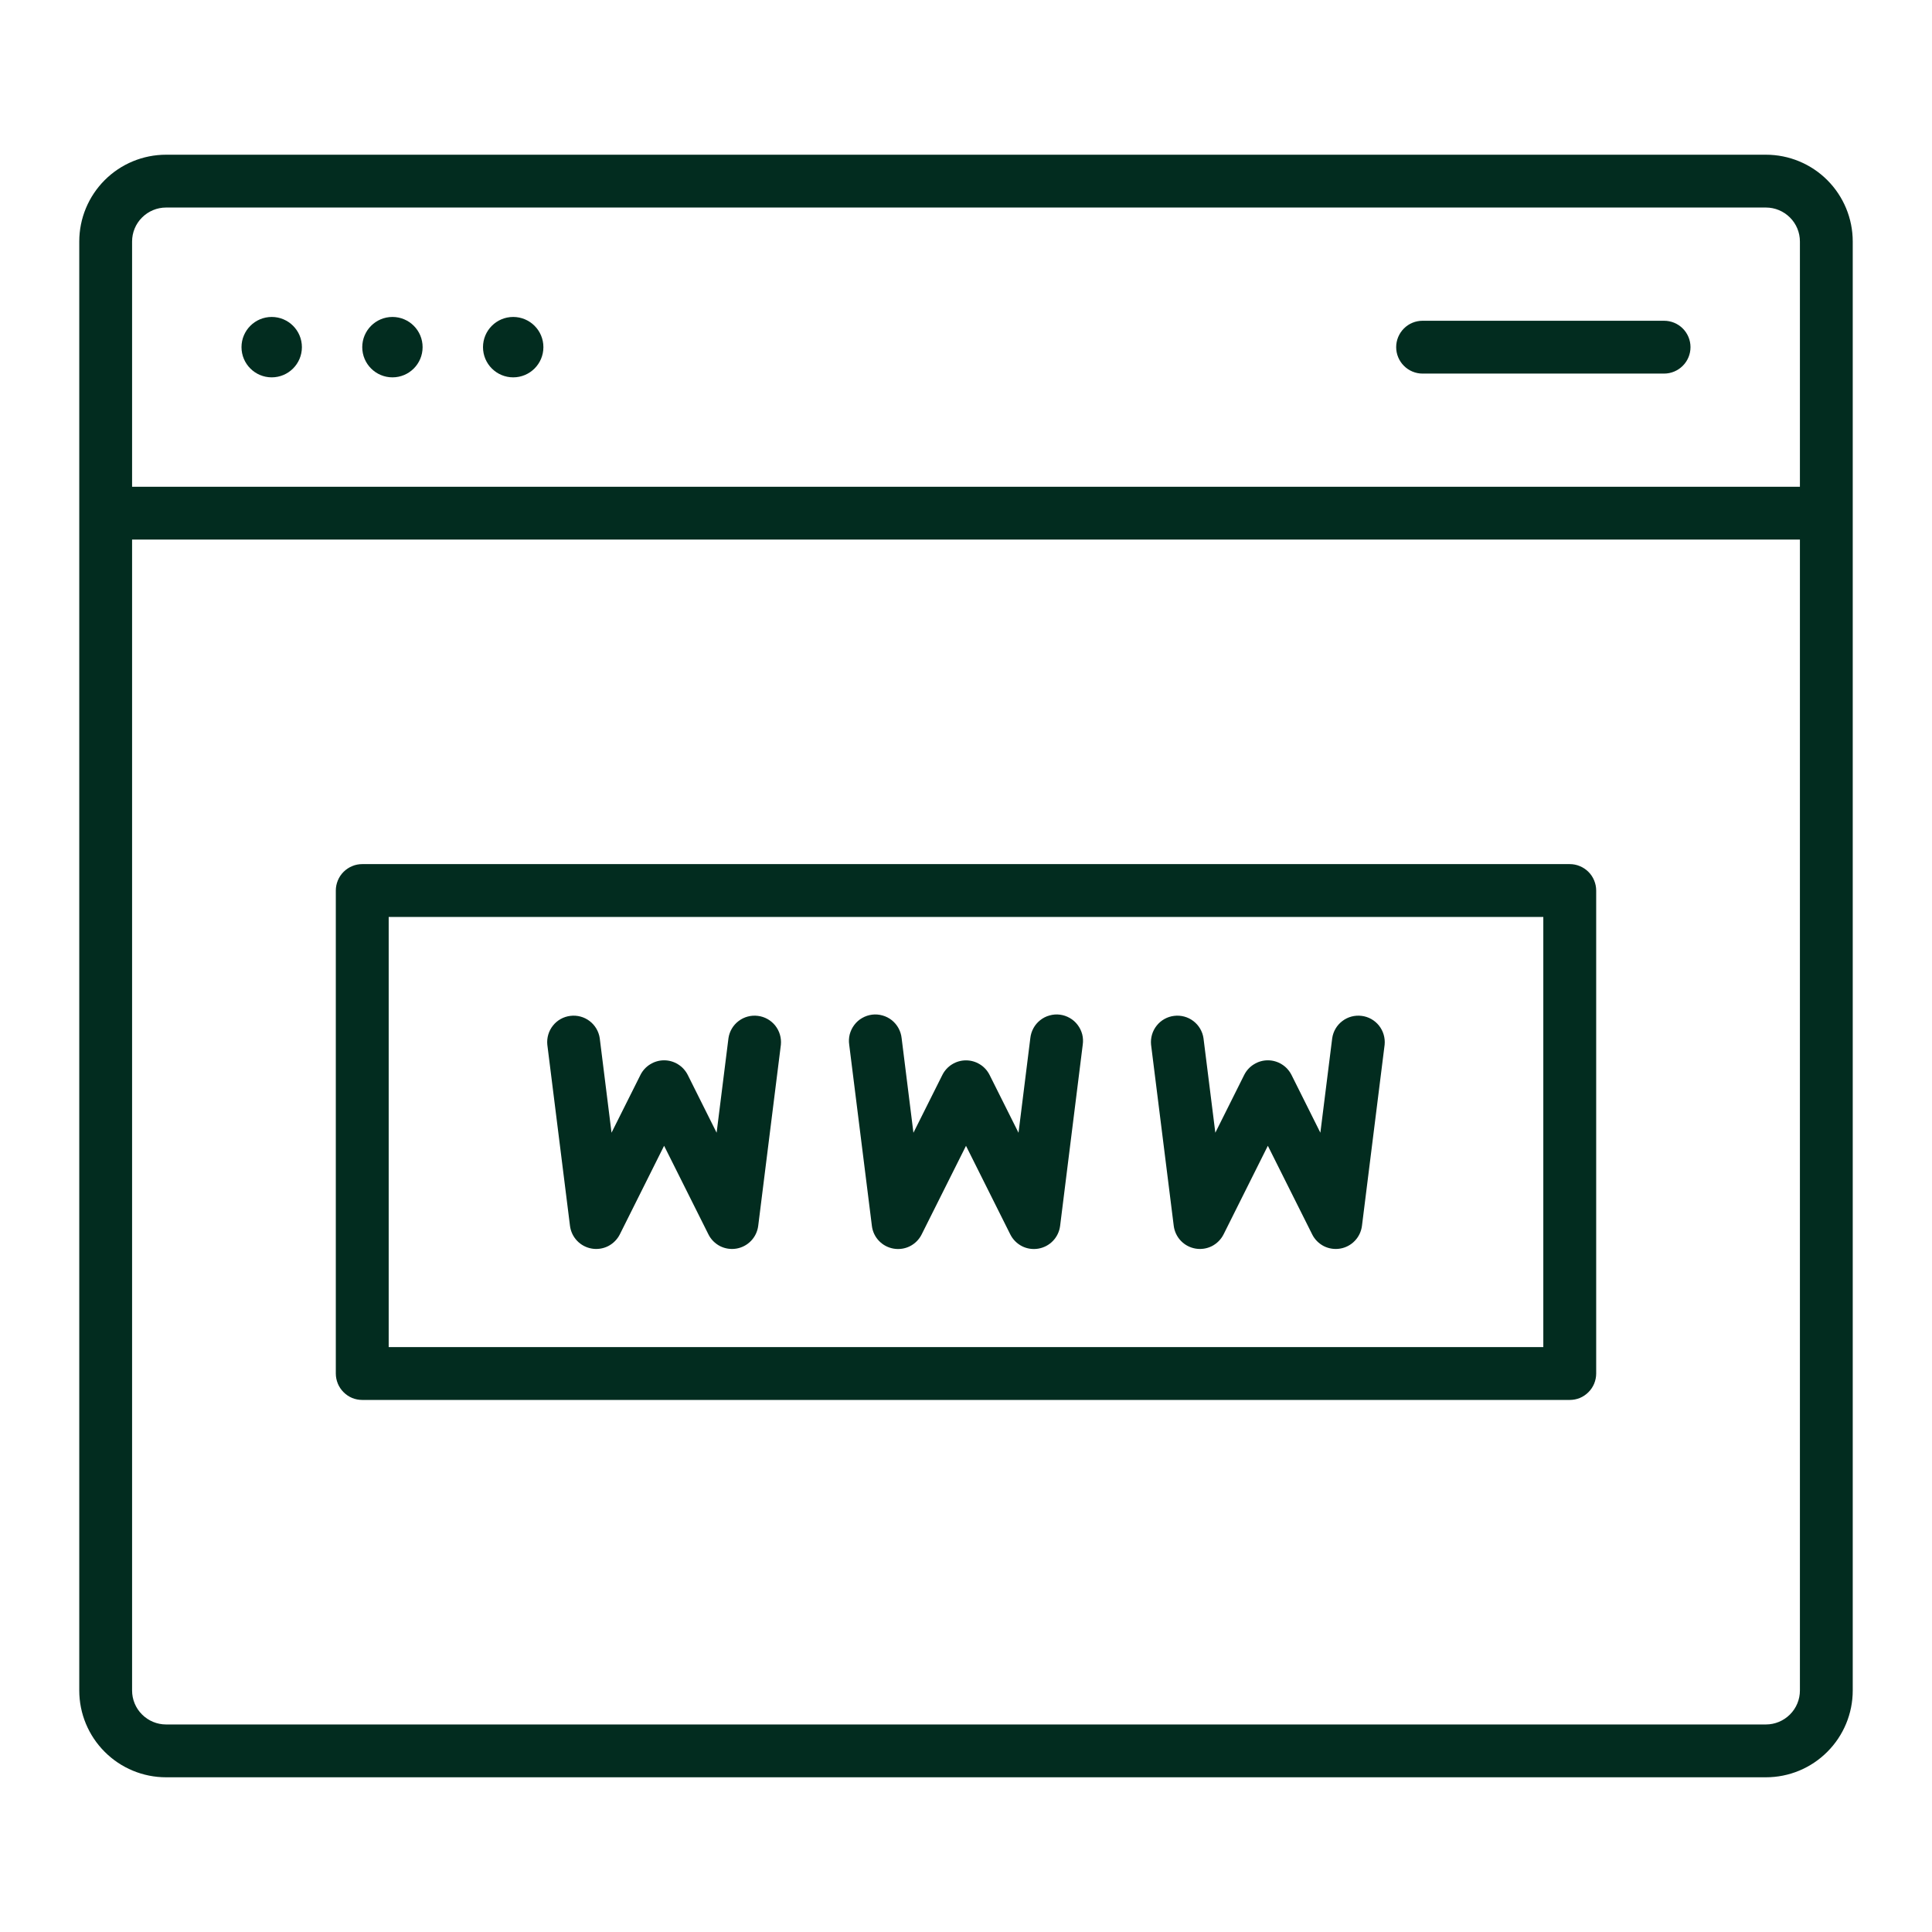
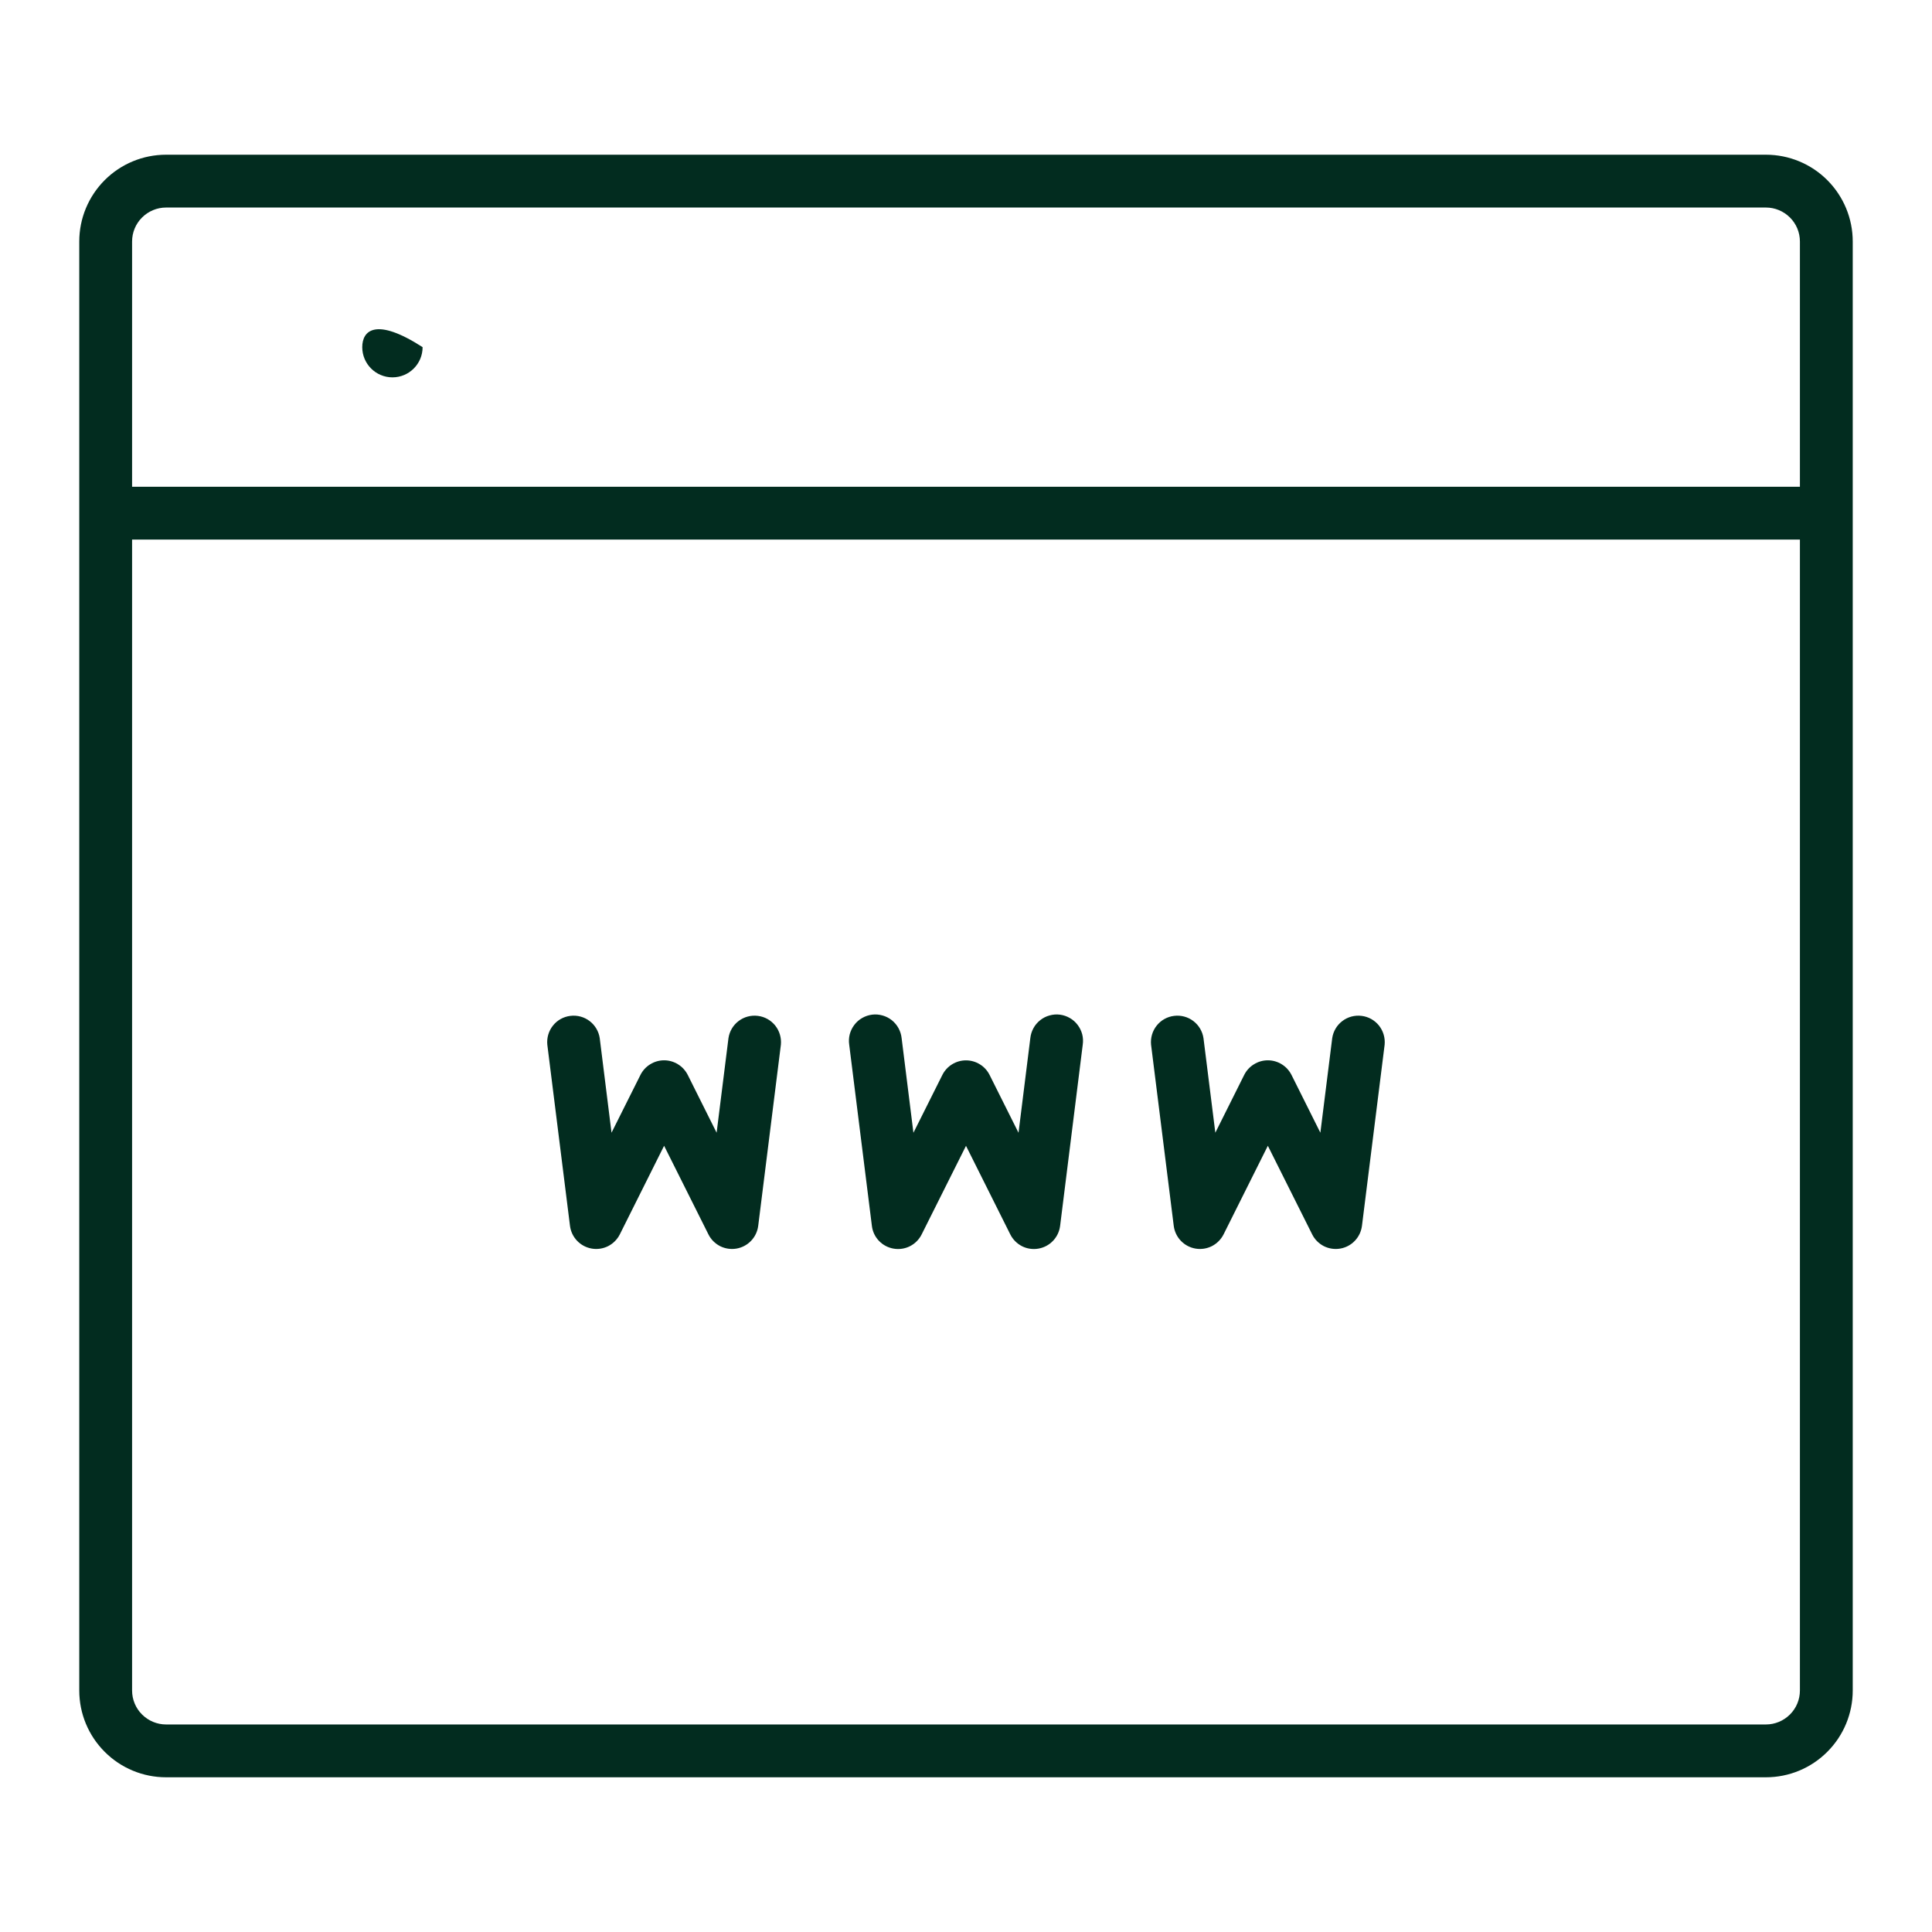
<svg xmlns="http://www.w3.org/2000/svg" width="38" height="38" viewBox="0 0 38 38" fill="none">
  <path d="M17.149 24.112C17.162 24.222 17.211 24.326 17.288 24.406C17.365 24.487 17.466 24.54 17.576 24.559C17.686 24.578 17.799 24.561 17.898 24.511C17.998 24.46 18.078 24.379 18.128 24.279L19 22.537L19.871 24.279C19.921 24.379 20.002 24.46 20.101 24.511C20.2 24.561 20.313 24.578 20.423 24.559C20.533 24.54 20.634 24.487 20.711 24.406C20.788 24.326 20.837 24.222 20.851 24.112L21.296 20.549C21.306 20.481 21.303 20.411 21.286 20.344C21.268 20.277 21.238 20.214 21.196 20.159C21.154 20.103 21.102 20.057 21.042 20.023C20.982 19.988 20.916 19.966 20.847 19.957C20.778 19.948 20.708 19.954 20.642 19.973C20.575 19.991 20.513 20.023 20.459 20.066C20.404 20.11 20.359 20.163 20.326 20.224C20.293 20.285 20.272 20.352 20.265 20.42L20.033 22.28L19.464 21.143C19.421 21.057 19.355 20.984 19.273 20.934C19.191 20.883 19.096 20.856 19 20.856C18.903 20.856 18.808 20.883 18.726 20.934C18.644 20.984 18.578 21.057 18.535 21.143L17.966 22.28L17.734 20.42C17.727 20.352 17.706 20.285 17.673 20.224C17.64 20.163 17.595 20.11 17.541 20.066C17.486 20.023 17.424 19.991 17.358 19.973C17.291 19.954 17.221 19.948 17.152 19.957C17.084 19.966 17.017 19.988 16.957 20.023C16.897 20.057 16.845 20.103 16.803 20.159C16.761 20.214 16.731 20.277 16.713 20.344C16.696 20.411 16.693 20.481 16.703 20.549L17.149 24.112Z" fill="#022C1F" />
  <path d="M11.211 24.111C11.225 24.221 11.274 24.325 11.351 24.405C11.428 24.486 11.529 24.539 11.639 24.558C11.748 24.577 11.861 24.56 11.961 24.51C12.06 24.459 12.141 24.378 12.191 24.279L13.062 22.536L13.934 24.279C13.983 24.378 14.064 24.459 14.163 24.51C14.263 24.56 14.376 24.577 14.486 24.558C14.595 24.539 14.696 24.486 14.773 24.405C14.85 24.325 14.899 24.221 14.913 24.111L15.359 20.548C15.372 20.413 15.332 20.278 15.248 20.172C15.163 20.066 15.041 19.997 14.906 19.981C14.771 19.964 14.636 20 14.528 20.082C14.419 20.164 14.348 20.285 14.328 20.419L14.095 22.279L13.527 21.142C13.483 21.056 13.417 20.983 13.335 20.933C13.253 20.882 13.159 20.855 13.062 20.855C12.966 20.855 12.871 20.882 12.789 20.933C12.707 20.983 12.64 21.056 12.597 21.142L12.028 22.279L11.796 20.419C11.776 20.285 11.704 20.164 11.596 20.082C11.488 20 11.352 19.964 11.218 19.981C11.083 19.997 10.96 20.066 10.876 20.172C10.791 20.278 10.752 20.413 10.765 20.548L11.211 24.111Z" fill="#022C1F" />
  <path d="M23.086 24.111C23.1 24.221 23.149 24.325 23.226 24.405C23.303 24.486 23.404 24.539 23.514 24.558C23.623 24.577 23.736 24.56 23.836 24.51C23.935 24.459 24.016 24.378 24.066 24.279L24.937 22.536L25.809 24.279C25.858 24.378 25.939 24.459 26.038 24.51C26.138 24.56 26.251 24.577 26.361 24.558C26.471 24.539 26.571 24.486 26.648 24.405C26.725 24.325 26.774 24.221 26.788 24.111L27.234 20.548C27.247 20.413 27.207 20.278 27.123 20.172C27.038 20.066 26.916 19.997 26.781 19.981C26.646 19.964 26.511 20 26.403 20.082C26.294 20.164 26.223 20.285 26.203 20.419L25.97 22.279L25.402 21.142C25.358 21.056 25.292 20.983 25.21 20.933C25.128 20.882 25.034 20.855 24.937 20.855C24.84 20.855 24.746 20.882 24.664 20.933C24.582 20.983 24.515 21.056 24.472 21.142L23.904 22.279L23.671 20.419C23.651 20.285 23.579 20.164 23.471 20.082C23.363 20 23.227 19.964 23.093 19.981C22.958 19.997 22.835 20.066 22.751 20.172C22.666 20.278 22.627 20.413 22.64 20.548L23.086 24.111Z" fill="#022C1F" />
  <path d="M34.734 3.043H3.266C2.813 3.043 2.379 3.223 2.059 3.543C1.739 3.864 1.559 4.297 1.559 4.75V33.25C1.559 33.703 1.739 34.136 2.059 34.456C2.379 34.777 2.813 34.957 3.266 34.957H34.734C35.187 34.957 35.621 34.777 35.941 34.456C36.261 34.136 36.441 33.703 36.441 33.25V4.75C36.441 4.297 36.261 3.864 35.941 3.543C35.621 3.223 35.187 3.043 34.734 3.043ZM3.266 4.082H34.734C34.911 4.082 35.081 4.153 35.206 4.278C35.332 4.403 35.402 4.573 35.402 4.75V9.574H2.598V4.75C2.598 4.573 2.668 4.403 2.794 4.278C2.919 4.153 3.089 4.082 3.266 4.082ZM34.734 33.918H3.266C3.089 33.918 2.919 33.847 2.794 33.722C2.668 33.597 2.598 33.427 2.598 33.25V10.613H35.402V33.25C35.402 33.427 35.332 33.597 35.206 33.722C35.081 33.847 34.911 33.918 34.734 33.918Z" fill="#022C1F" />
-   <path d="M30.875 16.996H7.125C7.057 16.996 6.989 17.009 6.926 17.036C6.863 17.062 6.806 17.1 6.758 17.148C6.709 17.196 6.671 17.254 6.645 17.317C6.619 17.38 6.605 17.447 6.605 17.516V27.016C6.605 27.084 6.619 27.151 6.645 27.215C6.671 27.277 6.709 27.335 6.758 27.383C6.806 27.431 6.863 27.47 6.926 27.496C6.989 27.522 7.057 27.535 7.125 27.535H30.875C30.943 27.535 31.011 27.522 31.074 27.496C31.137 27.47 31.194 27.431 31.242 27.383C31.291 27.335 31.329 27.277 31.355 27.215C31.381 27.151 31.395 27.084 31.395 27.016V17.516C31.395 17.447 31.381 17.38 31.355 17.317C31.329 17.254 31.291 17.196 31.242 17.148C31.194 17.1 31.137 17.062 31.074 17.036C31.011 17.009 30.943 16.996 30.875 16.996ZM30.355 26.496H7.645V18.035H30.355V26.496Z" fill="#022C1F" />
-   <path d="M5.344 7.422C5.672 7.422 5.938 7.156 5.938 6.828C5.938 6.5 5.672 6.234 5.344 6.234C5.016 6.234 4.75 6.5 4.75 6.828C4.75 7.156 5.016 7.422 5.344 7.422Z" fill="#022C1F" />
-   <path d="M7.719 7.422C8.047 7.422 8.312 7.156 8.312 6.828C8.312 6.5 8.047 6.234 7.719 6.234C7.391 6.234 7.125 6.5 7.125 6.828C7.125 7.156 7.391 7.422 7.719 7.422Z" fill="#022C1F" />
-   <path d="M10.094 7.422C10.422 7.422 10.688 7.156 10.688 6.828C10.688 6.5 10.422 6.234 10.094 6.234C9.766 6.234 9.5 6.5 9.5 6.828C9.5 7.156 9.766 7.422 10.094 7.422Z" fill="#022C1F" />
-   <path d="M27.98 7.348H32.73C32.868 7.348 33 7.293 33.098 7.195C33.195 7.098 33.25 6.966 33.25 6.828C33.25 6.69 33.195 6.558 33.098 6.461C33 6.363 32.868 6.309 32.73 6.309H27.98C27.843 6.309 27.71 6.363 27.613 6.461C27.516 6.558 27.461 6.69 27.461 6.828C27.461 6.966 27.516 7.098 27.613 7.195C27.71 7.293 27.843 7.348 27.98 7.348Z" fill="#022C1F" />
+   <path d="M7.719 7.422C8.047 7.422 8.312 7.156 8.312 6.828C7.391 6.234 7.125 6.5 7.125 6.828C7.125 7.156 7.391 7.422 7.719 7.422Z" fill="#022C1F" />
</svg>